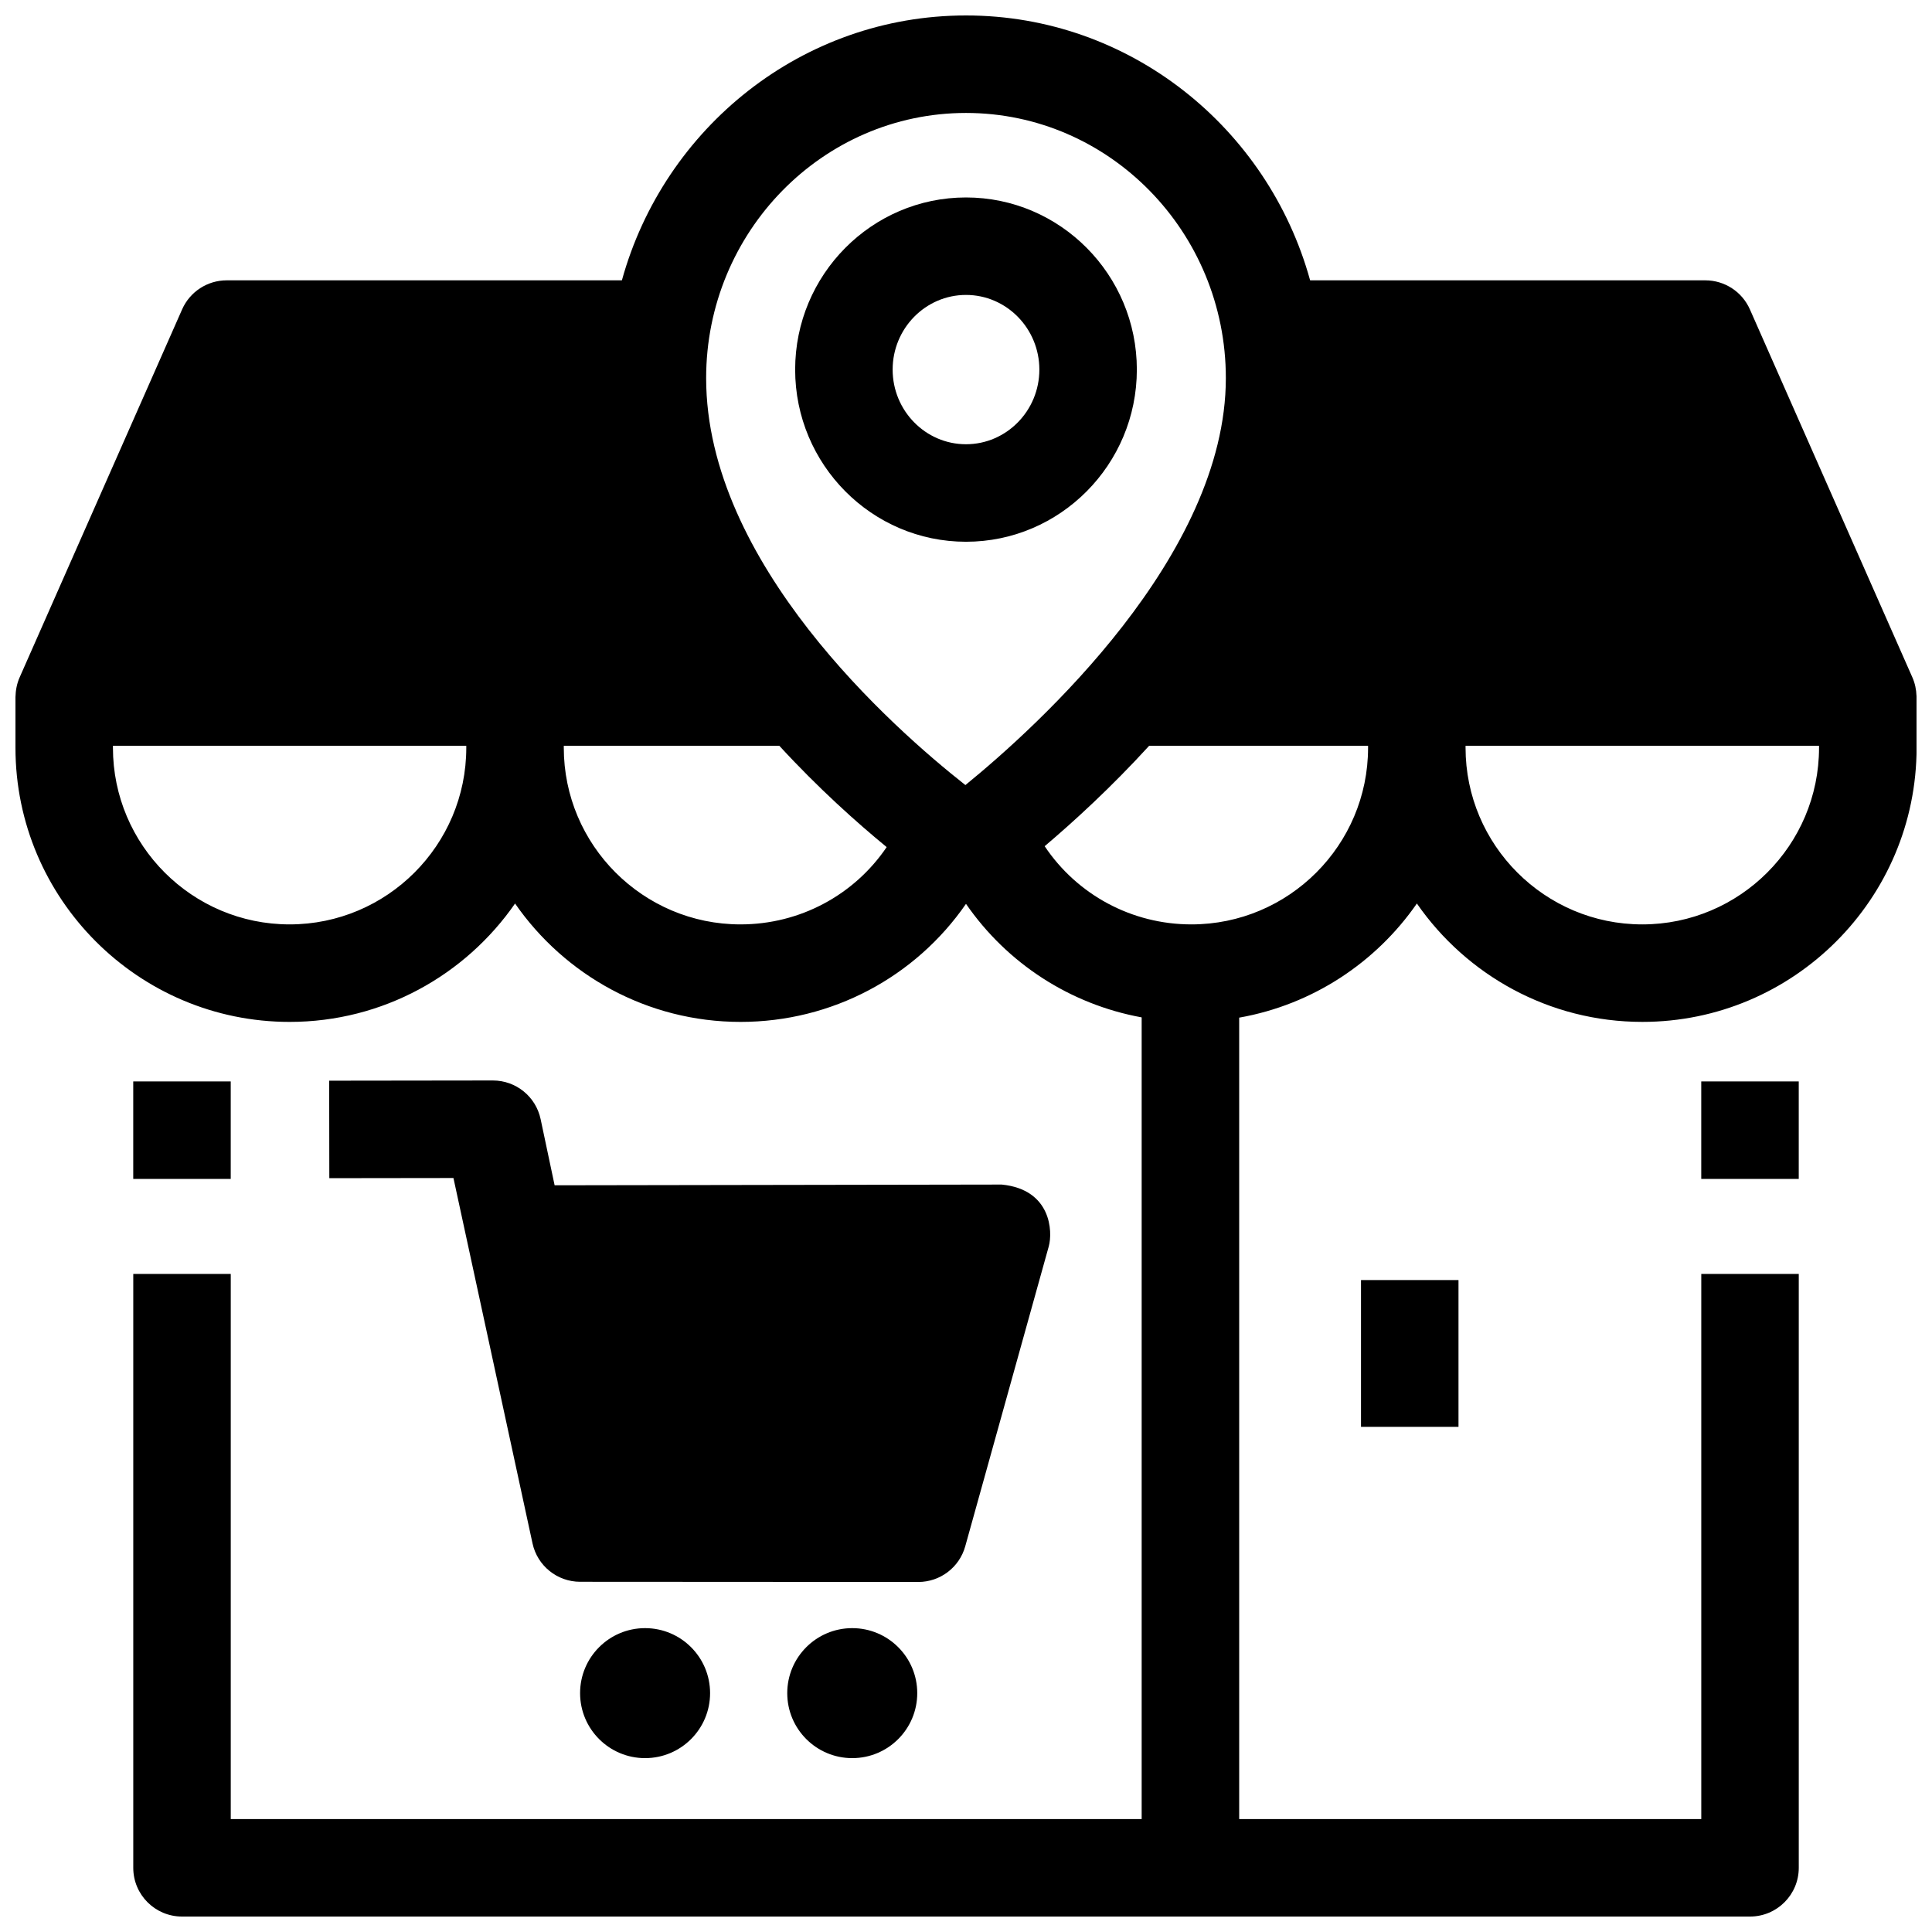
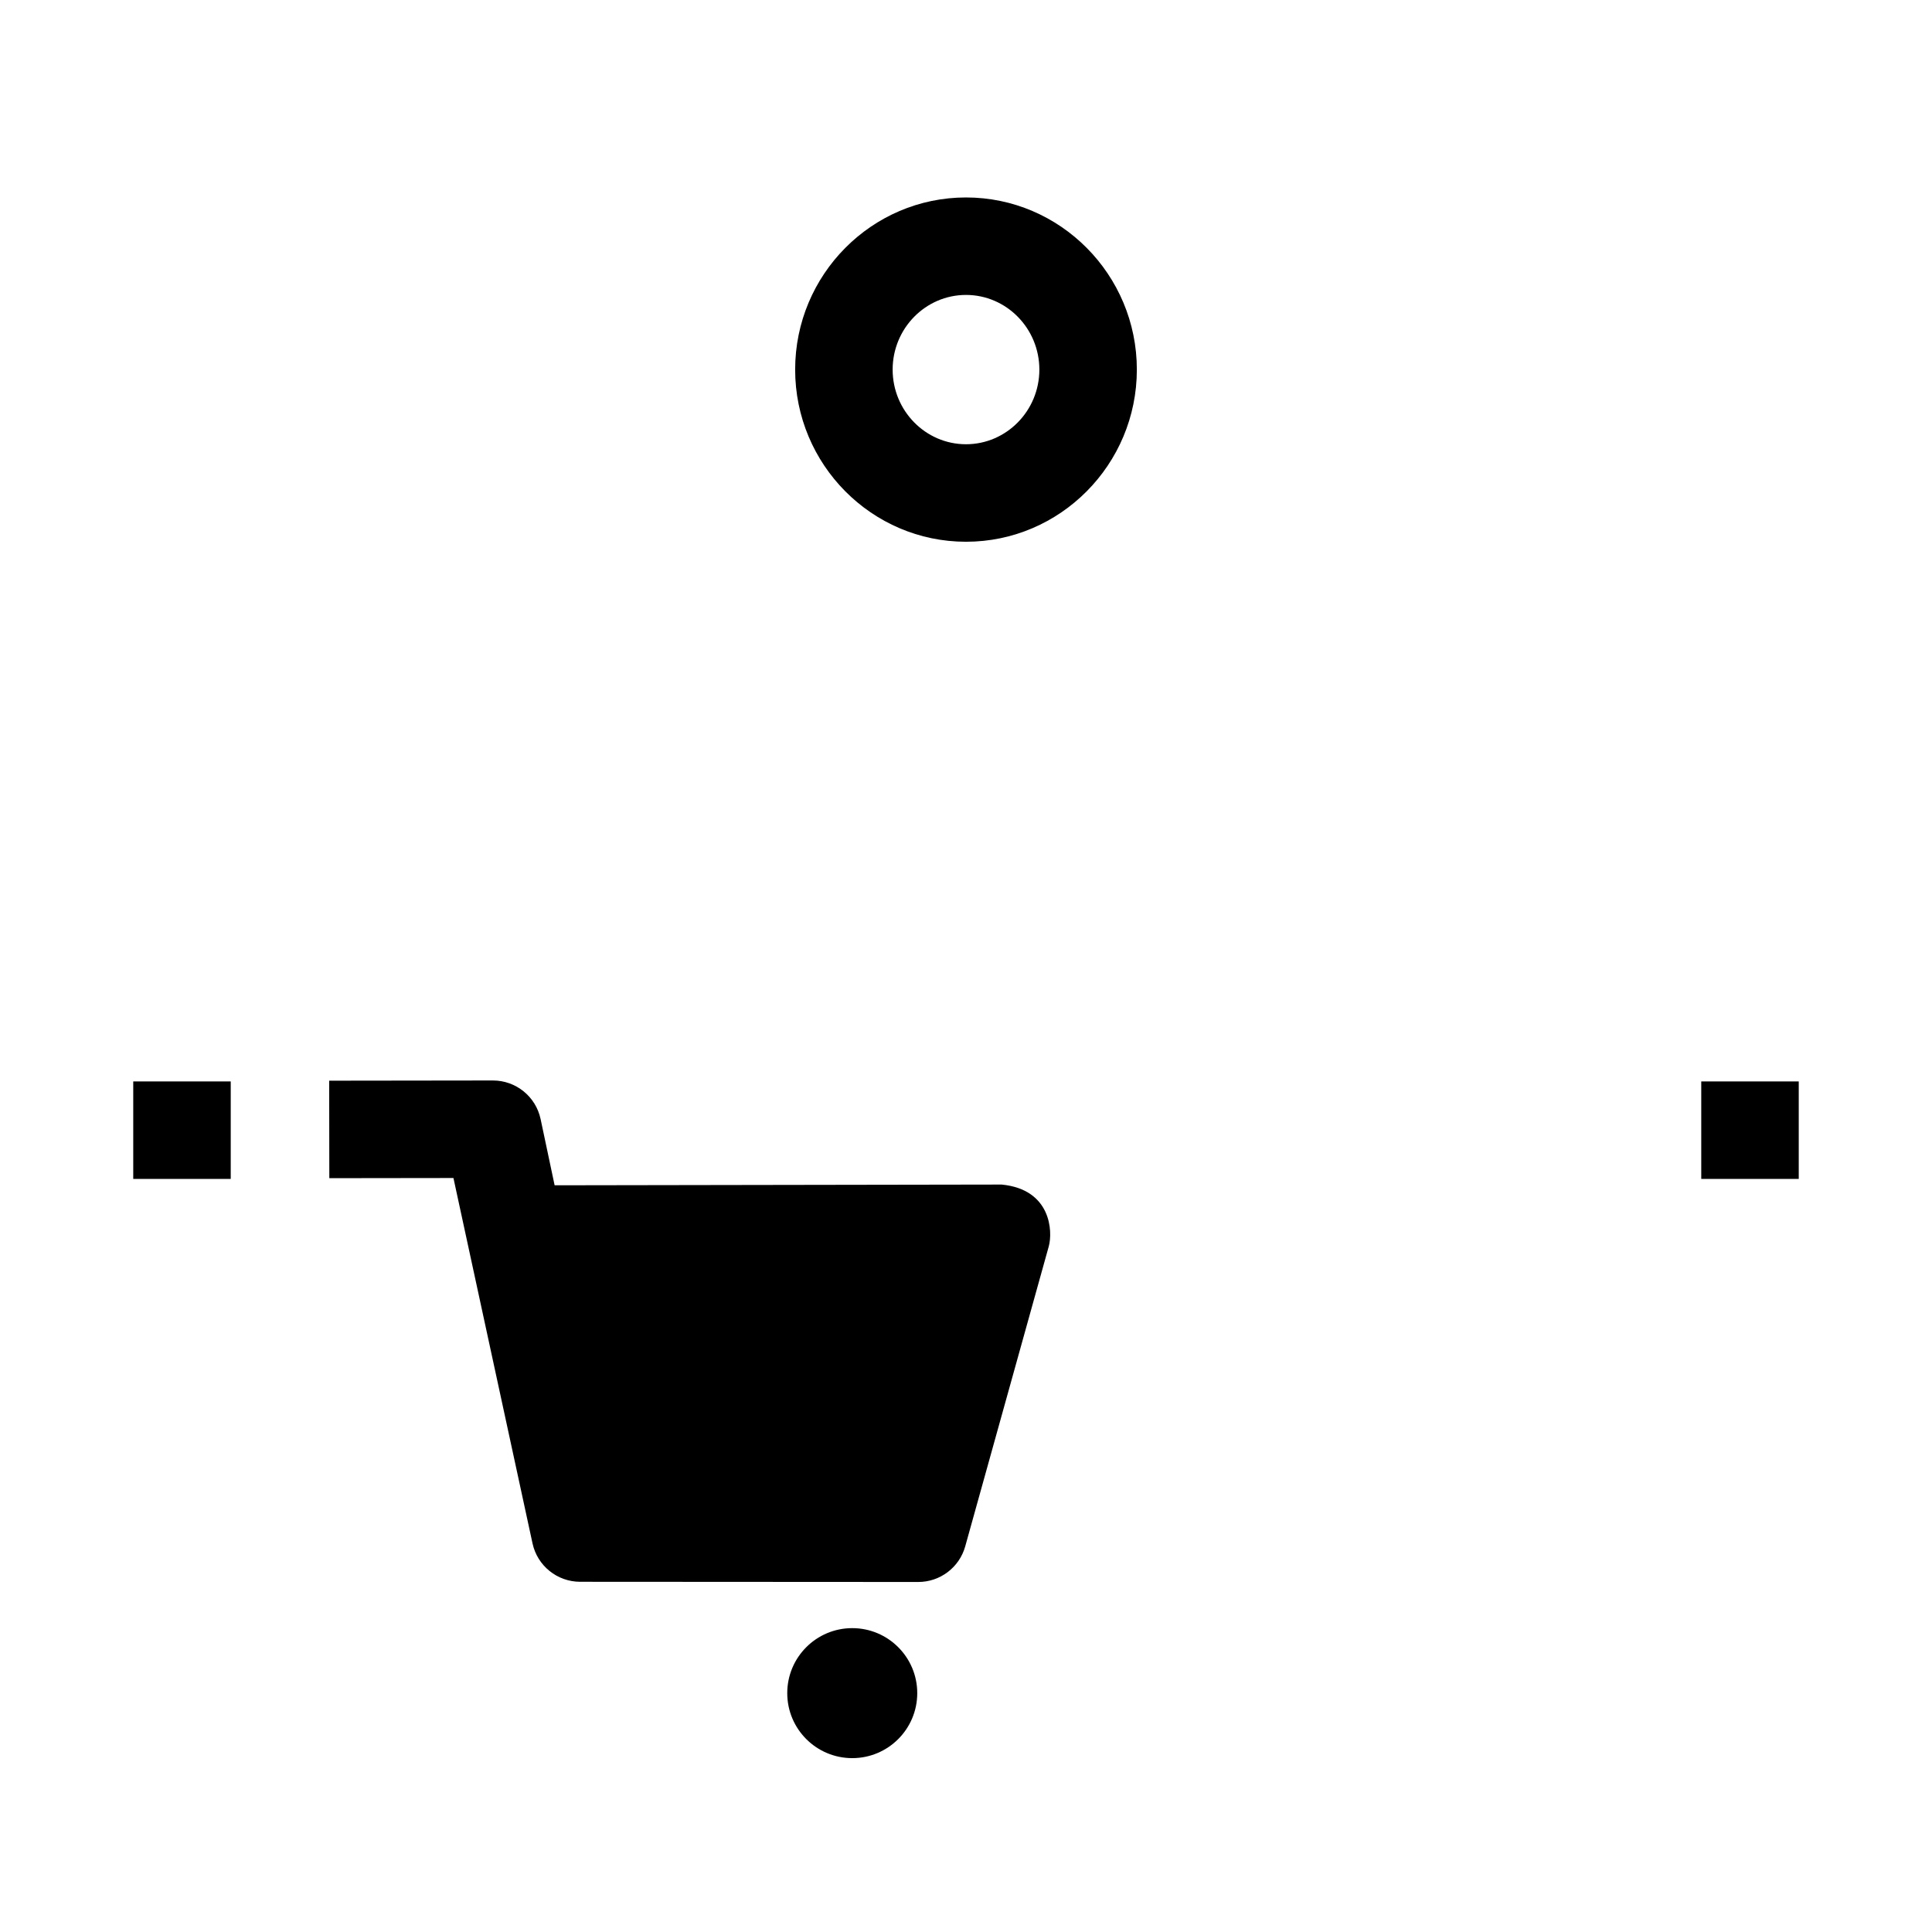
<svg xmlns="http://www.w3.org/2000/svg" width="800px" height="800px" version="1.1" viewBox="144 144 512 512">
  <defs>
    <clipPath id="a">
-       <path d="m148.09 148.09h503.81v503.81h-503.81z" />
-     </clipPath>
+       </clipPath>
  </defs>
-   <path d="m504.68 483.23h25.836v38.895h-25.836z" />
-   <path d="m332.18 592.7c0 9.512-7.715 17.223-17.227 17.223s-17.223-7.711-17.223-17.223c0-9.512 7.711-17.227 17.223-17.227s17.227 7.715 17.227 17.227" />
  <path d="m387.08 592.7c0 9.512-7.715 17.223-17.227 17.223s-17.223-7.711-17.223-17.223c0-9.512 7.711-17.227 17.223-17.227s17.227 7.715 17.227 17.227" />
  <path d="m594.85 430.59h25.836v25.836h-25.836z" />
  <path d="m179.31 430.59h25.836v25.836h-25.836z" />
  <g clip-path="url(#a)">
    <path d="m651.89 328.42c-0.047-1.684-0.406-3.363-1.086-4.902l-43.062-97.527c-2.066-4.68-6.703-7.699-11.816-7.699h-104.73c-11.168-40.449-47.82-70.195-91.191-70.195s-80.023 29.746-91.195 70.195h-104.73c-5.117 0-9.75 3.019-11.816 7.699l-43.062 97.527c-0.73 1.637-1.062 3.43-1.102 5.219v13.422c0 40.062 32.594 72.656 72.656 72.656 24.738 0 46.613-12.434 59.742-31.371 13.129 18.938 35.012 31.371 59.758 31.371 24.246 0 46.363-11.91 59.742-31.285 10.902 15.797 27.609 26.625 46.555 30.086v212.45h-241.4v-144.46h-25.836v157.38c0 7.133 5.785 12.918 12.918 12.918h415.54c7.133 0 12.918-5.785 12.918-12.918v-157.38h-25.836v144.46h-122.46v-212.38c19.453-3.43 36.254-14.613 47.09-30.246 13.129 18.938 35.008 31.371 59.746 31.371h0.02c40.066 0 72.664-32.598 72.664-72.664v-13.414c0-0.105-0.012-0.207-0.016-0.312zm-384.32 13.734c0 25.816-21.004 46.82-46.82 46.82s-46.82-21.004-46.82-46.82v-0.504h93.641zm72.668 46.82c-25.82 0-46.828-21.008-46.828-46.828v-0.496h57.129c10.367 11.289 20.625 20.426 28.438 26.84-8.598 12.684-22.969 20.484-38.738 20.484zm59.605-36.922c-19.18-15.098-68.707-58.84-68.707-107.85 0-38.746 30.891-70.27 68.863-70.27 37.969 0 68.863 31.523 68.863 70.27-0.004 47.074-49.859 92.234-69.02 107.85zm106.71-9.898c0 25.816-21.004 46.82-46.82 46.82-15.863 0-30.309-7.902-38.887-20.723 7.578-6.414 17.539-15.492 27.684-26.602h58.023zm119.51-0.008c0 25.82-21.008 46.828-46.828 46.828h-0.02c-25.82 0-46.828-21.008-46.828-46.828v-0.496h93.676z" />
  </g>
  <path d="m400 287.57c-24.965 0-45.277-20.465-45.277-45.621s20.312-45.621 45.277-45.621 45.277 20.465 45.277 45.621c-0.004 25.152-20.312 45.621-45.277 45.621zm0-65.41c-10.719 0-19.441 8.875-19.441 19.785s8.723 19.785 19.441 19.785 19.441-8.875 19.441-19.785c-0.004-10.91-8.723-19.785-19.441-19.785z" />
  <path d="m409.46 457.92-118.48 0.195-3.711-17.535c-1.266-5.973-6.535-10.242-12.637-10.242h-0.016l-43.379 0.055 0.035 25.836 32.895-0.043 20.957 96.832c1.289 5.938 6.543 10.168 12.617 10.172l89.605 0.051h0.008c5.801 0 10.891-3.867 12.445-9.453l22.137-79.488c1.074-3.887 0.676-15.09-12.473-16.379z" />
</svg>